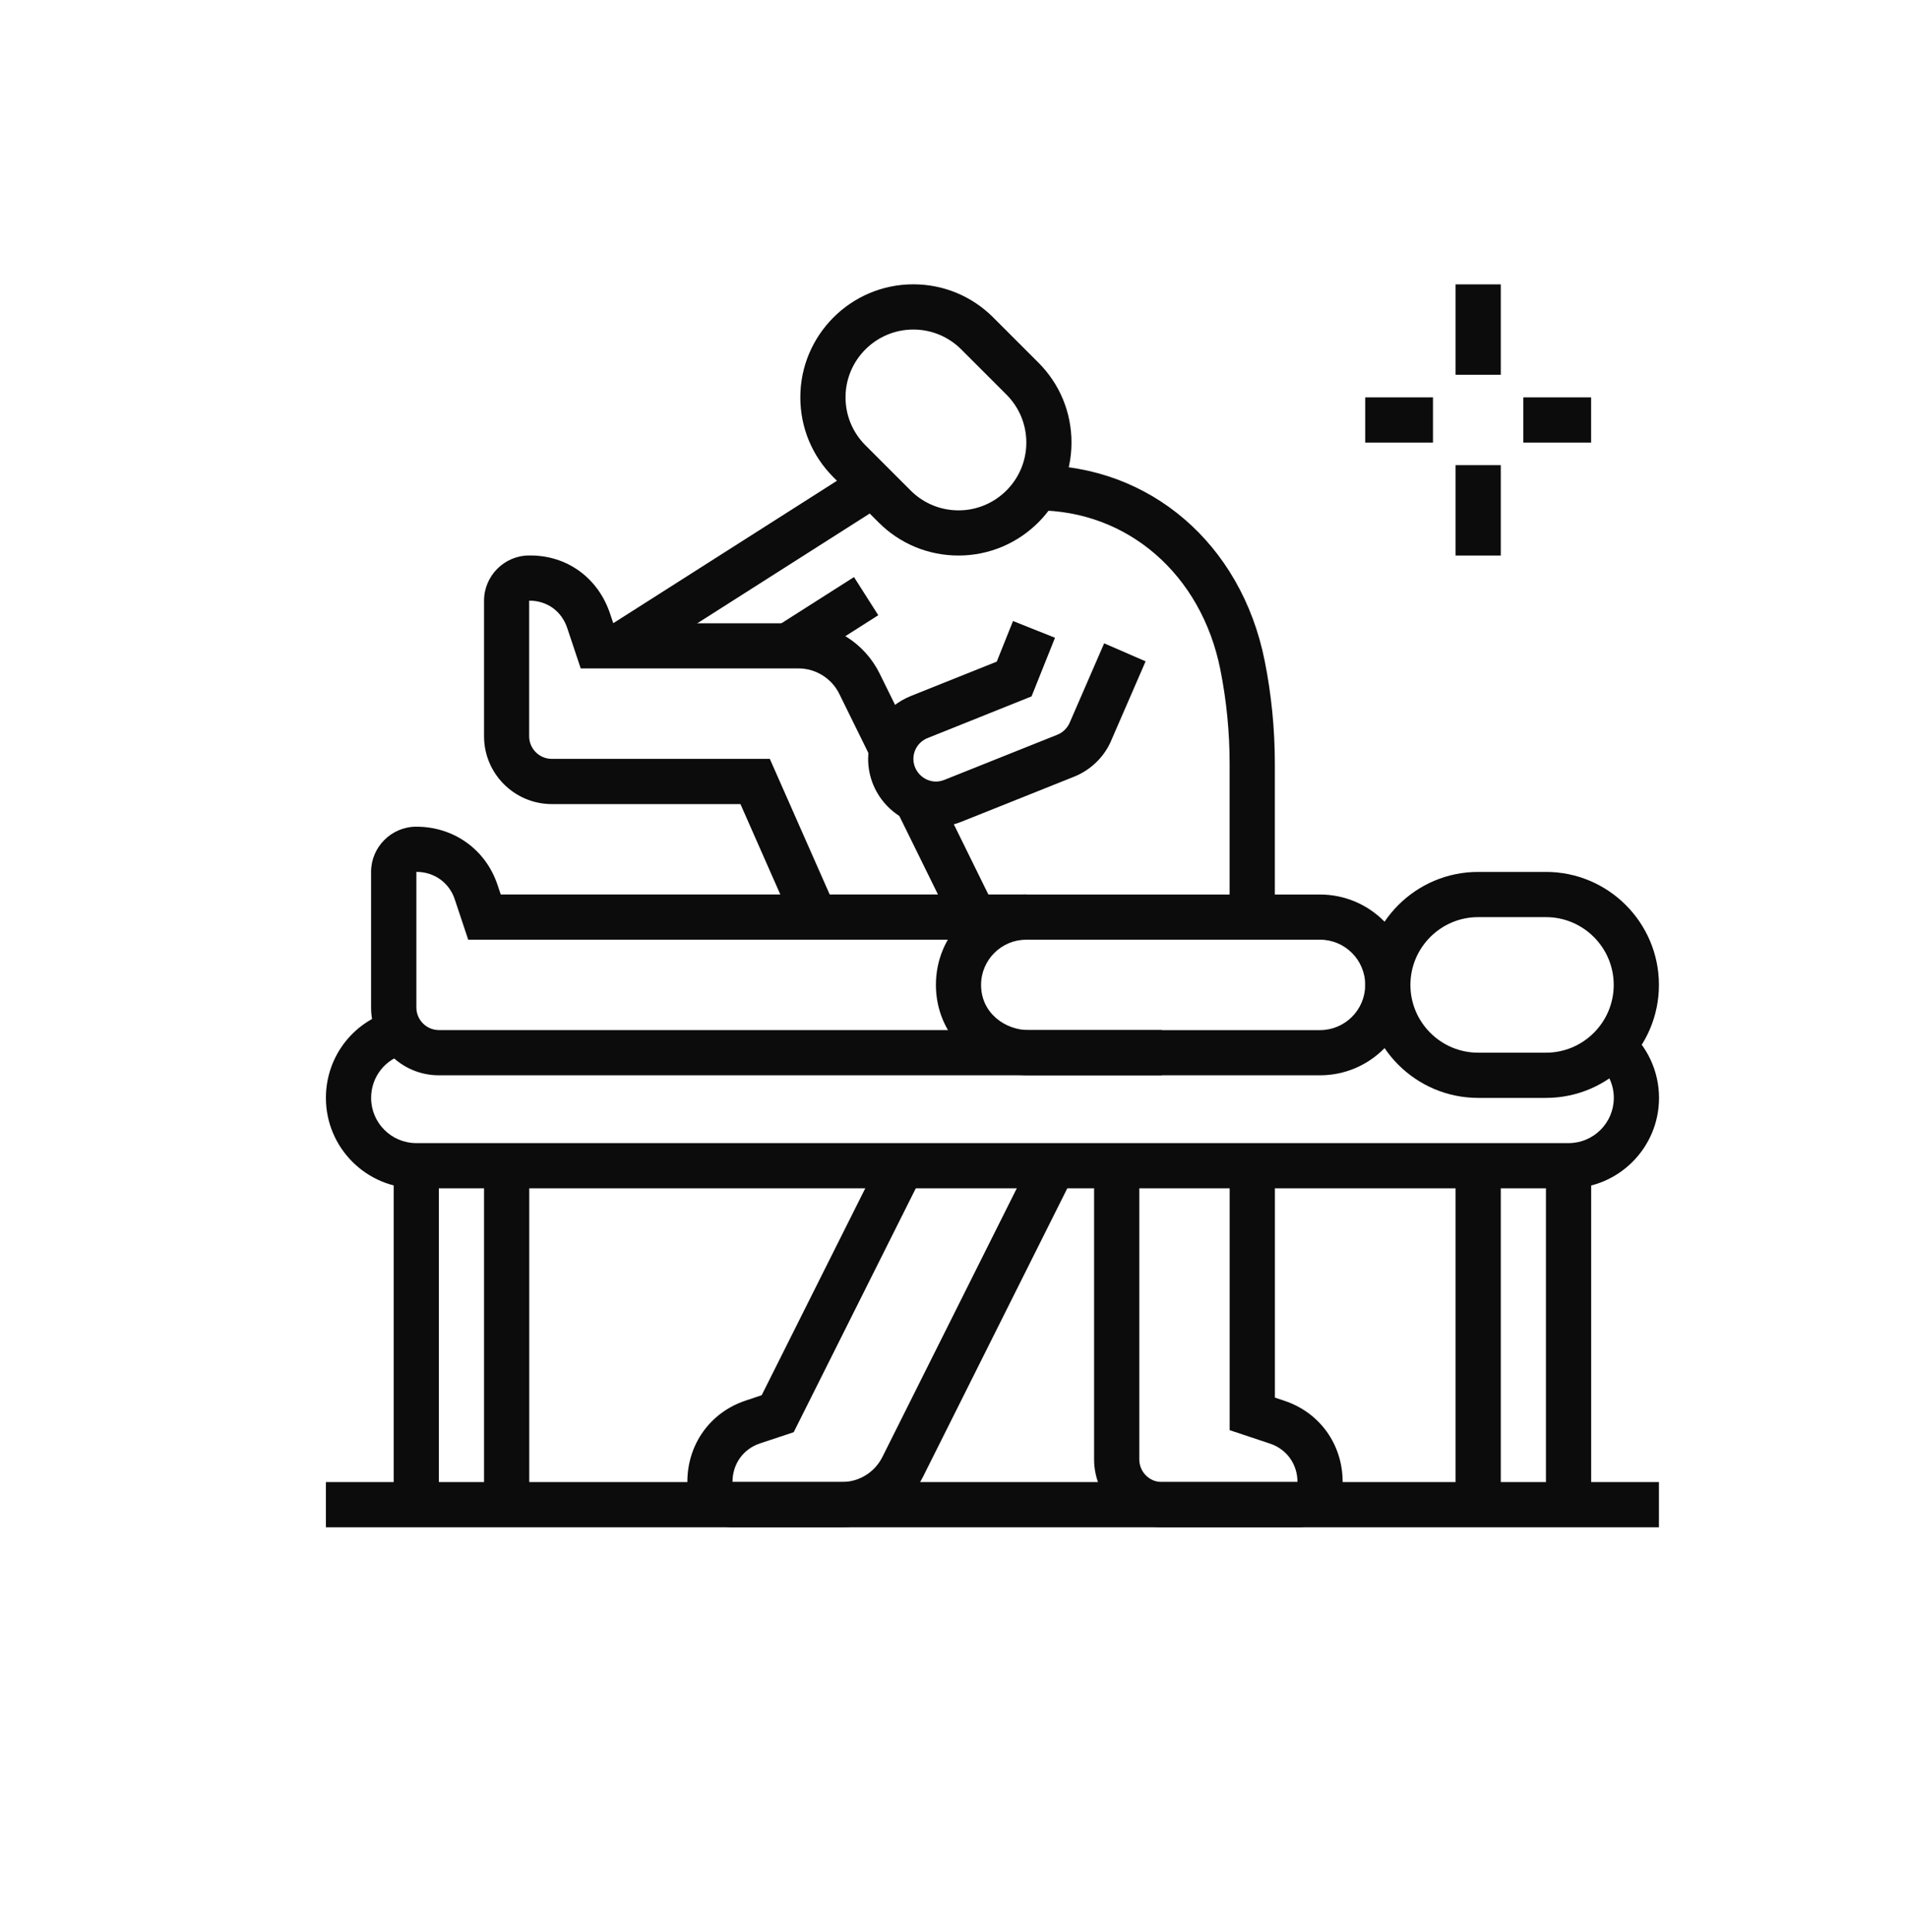
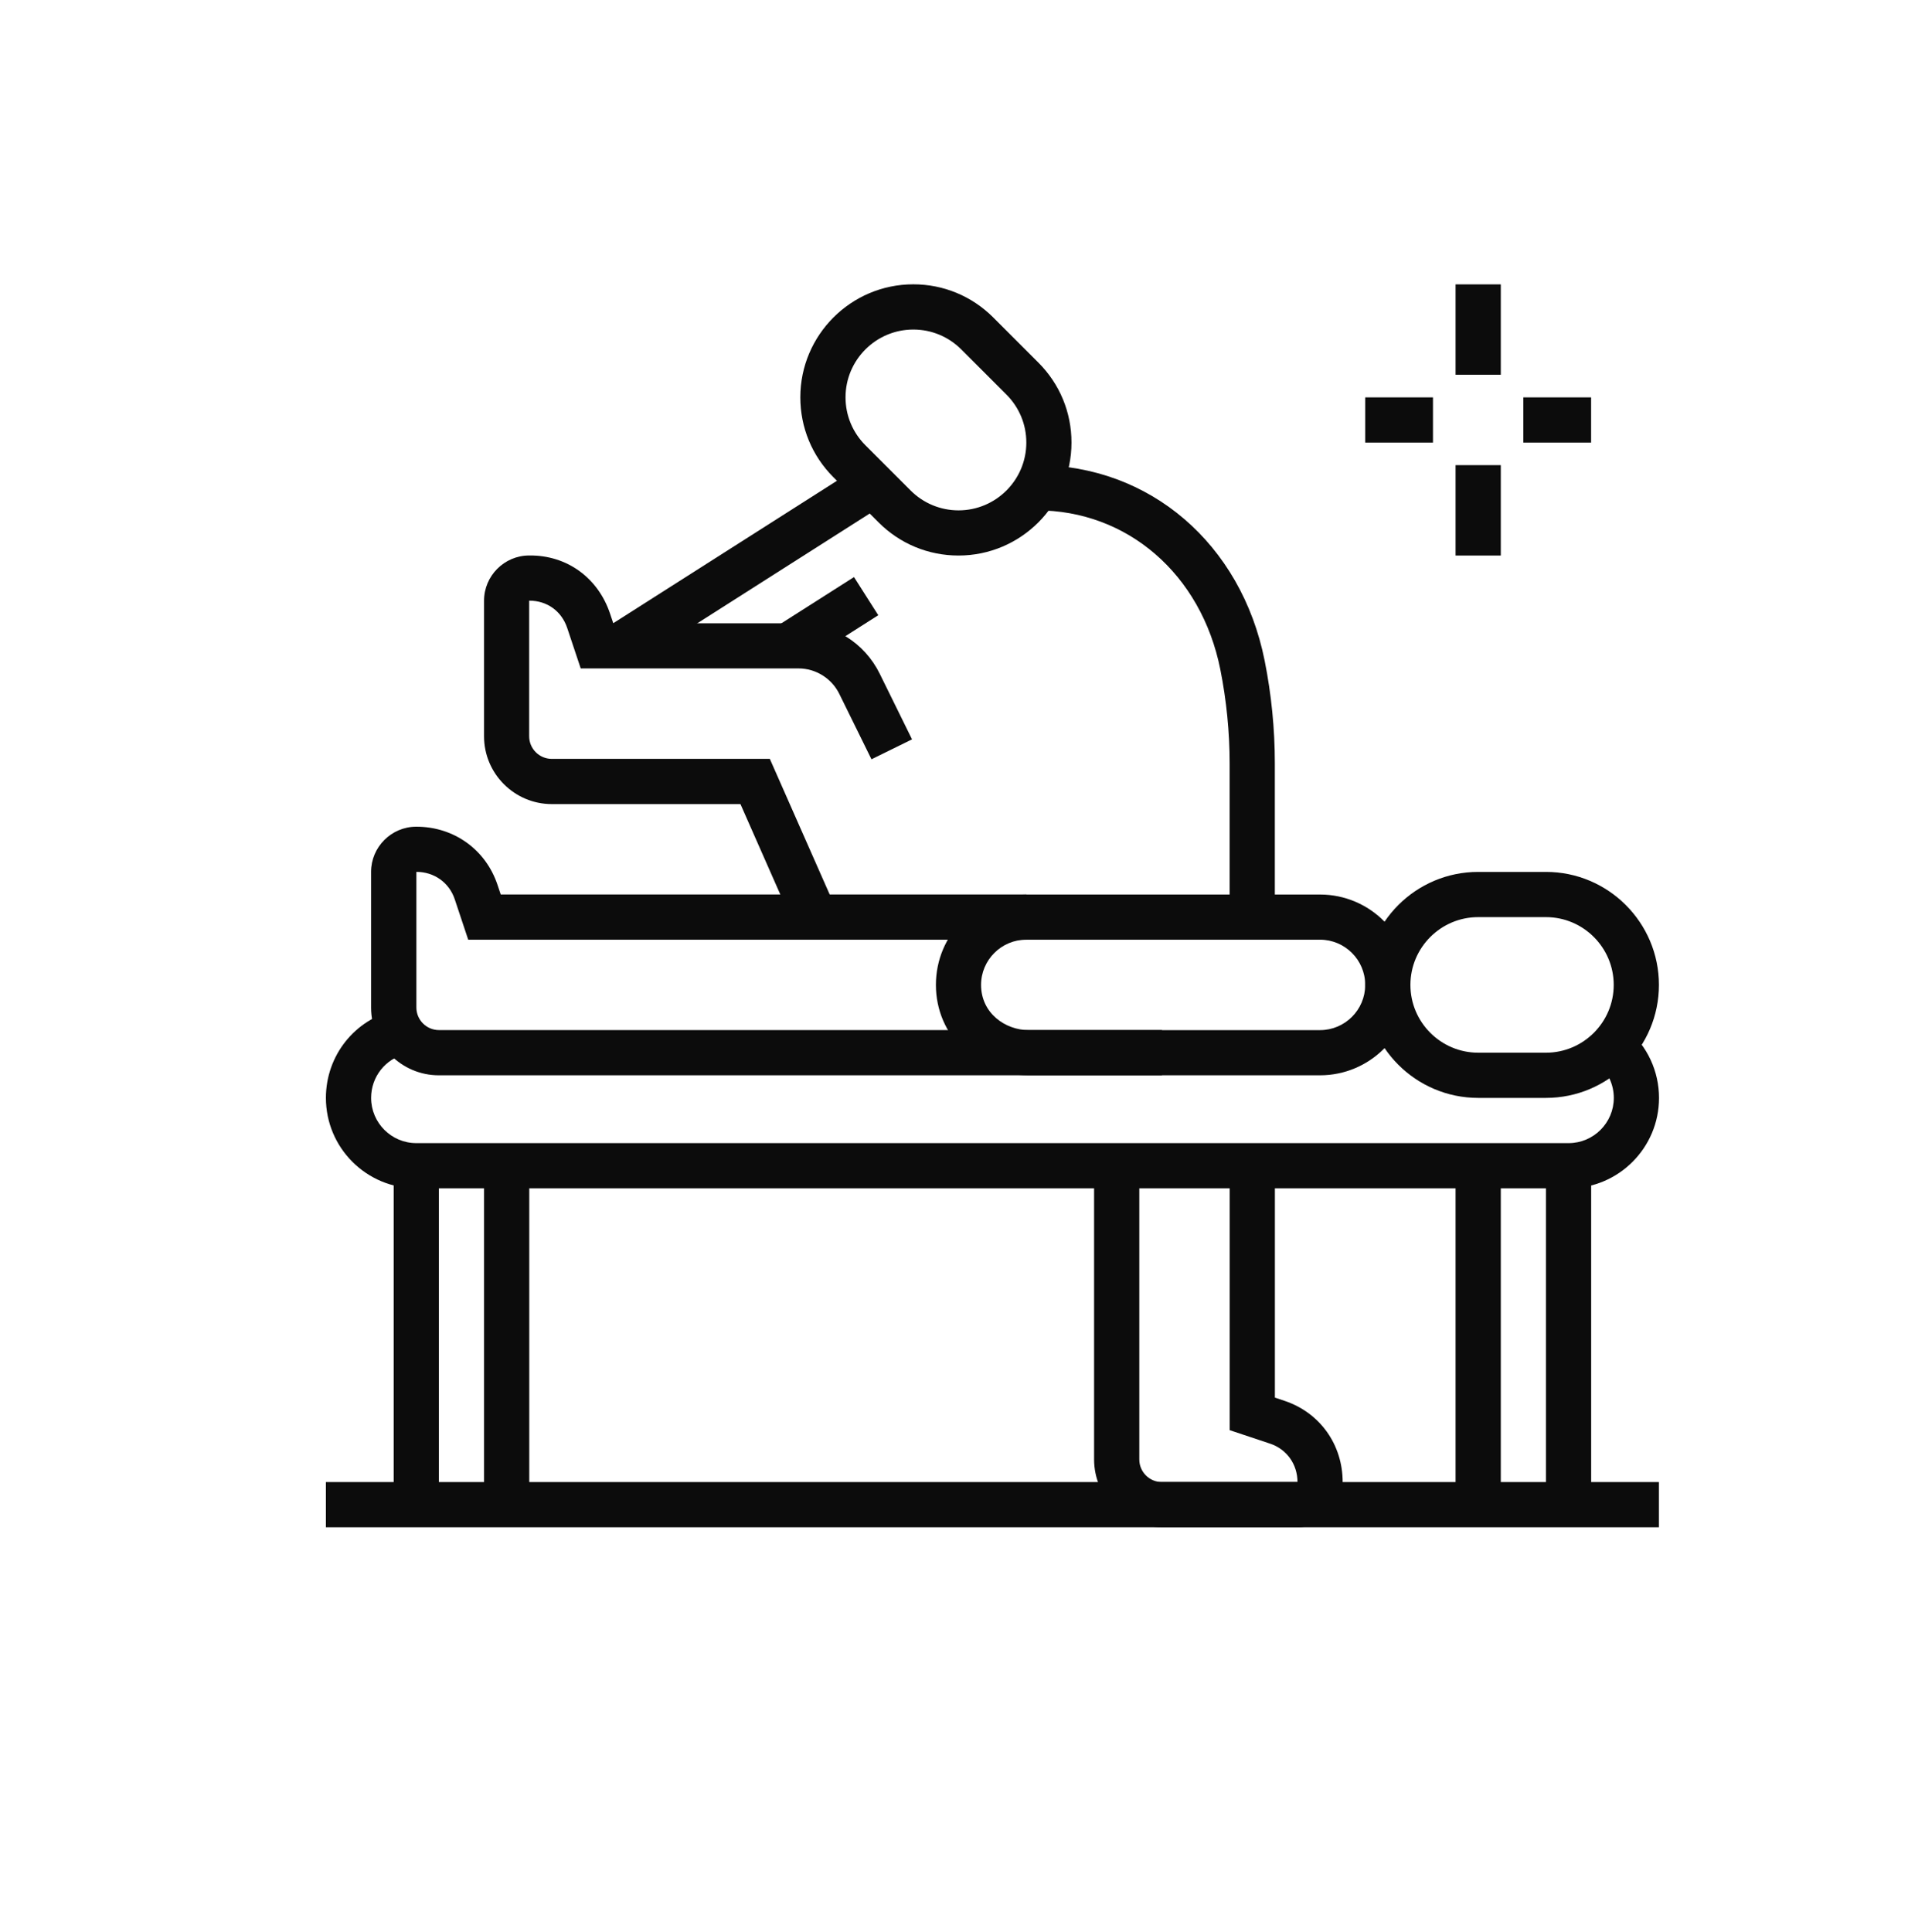
<svg xmlns="http://www.w3.org/2000/svg" id="uuid-d548e822-4d0a-44f3-987d-08afea5aeeb5" viewBox="0 0 406 411">
  <defs>
    <style>.uuid-ee2aebdb-98f3-4cbe-a11b-0798079f6f63{fill:#0c0c0c;}</style>
  </defs>
  <rect class="uuid-ee2aebdb-98f3-4cbe-a11b-0798079f6f63" x="309.73" y="60.5" width="9.62" height="19.23" />
  <rect class="uuid-ee2aebdb-98f3-4cbe-a11b-0798079f6f63" x="309.73" y="98.96" width="9.62" height="19.23" />
  <rect class="uuid-ee2aebdb-98f3-4cbe-a11b-0798079f6f63" x="324.15" y="84.54" width="14.42" height="9.62" />
  <rect class="uuid-ee2aebdb-98f3-4cbe-a11b-0798079f6f63" x="290.5" y="84.54" width="14.42" height="9.62" />
  <rect class="uuid-ee2aebdb-98f3-4cbe-a11b-0798079f6f63" x="69.35" y="315.31" width="283.65" height="9.62" />
  <path class="uuid-ee2aebdb-98f3-4cbe-a11b-0798079f6f63" d="m328.96,233.58h-14.42c-13.25,0-24.04-10.78-24.04-24.04s10.78-24.04,24.04-24.04h14.42c13.25,0,24.04,10.78,24.04,24.04s-10.78,24.04-24.04,24.04Zm-14.42-38.46c-7.95,0-14.42,6.47-14.42,14.42s6.47,14.42,14.42,14.42h14.42c7.95,0,14.42-6.47,14.42-14.42s-6.47-14.42-14.42-14.42h-14.42Z" />
  <path class="uuid-ee2aebdb-98f3-4cbe-a11b-0798079f6f63" d="m280.88,228.77h-61.97c-11.08,0-19.76-8.45-19.76-19.23s8.62-19.23,19.23-19.23h62.5c10.61,0,19.23,8.62,19.23,19.23s-8.62,19.23-19.23,19.23Zm-62.5-28.85c-5.3,0-9.62,4.31-9.62,9.62,0,6.02,5.16,9.62,10.15,9.62h61.97c5.3,0,9.62-4.31,9.62-9.62s-4.31-9.62-9.62-9.62h-62.5Z" />
  <rect class="uuid-ee2aebdb-98f3-4cbe-a11b-0798079f6f63" x="328.96" y="248" width="9.62" height="72.12" />
  <rect class="uuid-ee2aebdb-98f3-4cbe-a11b-0798079f6f63" x="309.73" y="248" width="9.62" height="72.12" />
  <rect class="uuid-ee2aebdb-98f3-4cbe-a11b-0798079f6f63" x="83.77" y="248" width="9.62" height="72.12" />
  <rect class="uuid-ee2aebdb-98f3-4cbe-a11b-0798079f6f63" x="103" y="248" width="9.62" height="72.12" />
  <path class="uuid-ee2aebdb-98f3-4cbe-a11b-0798079f6f63" d="m276.08,324.92h-28.85c-7.95,0-14.42-6.47-14.42-14.42v-62.5h9.62v62.5c0,2.65,2.15,4.81,4.81,4.81h28.85c0-3.78-2.28-6.99-5.82-8.17l-8.61-2.87v-56.27h9.62v49.34l2.03.68c7.54,2.51,12.4,9.31,12.39,17.3,0,5.3-4.32,9.61-9.62,9.61Z" />
-   <path class="uuid-ee2aebdb-98f3-4cbe-a11b-0798079f6f63" d="m179.18,324.92h-23.3c-5.29,0-9.61-4.31-9.62-9.61-.01-8.01,4.85-14.82,12.39-17.33l3.43-1.15,25.53-50.99,8.6,4.3-27.32,54.56-7.21,2.4c-3.54,1.18-5.82,4.39-5.81,8.19h23.3c3.65,0,6.95-2.04,8.6-5.33l32.08-64.12,8.6,4.3-32.08,64.12c-3.29,6.57-9.88,10.65-17.2,10.65Z" />
  <path class="uuid-ee2aebdb-98f3-4cbe-a11b-0798079f6f63" d="m203.96,118.19c-6.42,0-12.46-2.5-17-7.04l-9.62-9.62c-4.54-4.54-7.04-10.58-7.04-17,0-13.25,10.78-24.04,24.04-24.04,6.42,0,12.45,2.5,17,7.04l9.62,9.62c4.54,4.54,7.04,10.57,7.04,17,0,13.25-10.78,24.04-24.04,24.04Zm-9.62-48.08c-7.95,0-14.42,6.47-14.42,14.42,0,3.85,1.5,7.47,4.23,10.2l9.62,9.62c2.72,2.72,6.35,4.23,10.2,4.23,7.95,0,14.42-6.47,14.42-14.42,0-3.85-1.5-7.47-4.22-10.2l-9.62-9.62c-2.73-2.72-6.35-4.23-10.2-4.23Z" />
  <path class="uuid-ee2aebdb-98f3-4cbe-a11b-0798079f6f63" d="m247.23,228.77H93.38c-7.95,0-14.42-6.47-14.42-14.42v-28.85c0-5.29,4.31-9.61,9.61-9.62h.03c7.98,0,14.76,4.86,17.27,12.39l.68,2.03h111.84v9.62h-118.76l-2.87-8.61c-1.18-3.54-4.38-5.82-8.15-5.82h-.01v28.85c0,2.65,2.15,4.81,4.8,4.81h153.85v9.62Z" />
-   <path class="uuid-ee2aebdb-98f3-4cbe-a11b-0798079f6f63" d="m199.15,175.88c-7.95,0-14.42-6.47-14.42-14.42,0-5.93,3.56-11.17,9.08-13.38l18.29-7.32,3.46-8.64,8.93,3.57-4.99,12.47-22.11,8.86c-1.85.74-3.03,2.48-3.03,4.45,0,3.24,3.33,5.77,6.59,4.45l24.07-9.62c1.18-.48,2.15-1.45,2.64-2.65l7.29-16.78,8.82,3.83-7.24,16.67c-1.41,3.49-4.31,6.39-7.92,7.85l-24.09,9.63c-1.73.69-3.53,1.04-5.35,1.04Z" />
  <path class="uuid-ee2aebdb-98f3-4cbe-a11b-0798079f6f63" d="m271.27,195.12h-9.62v-32.7c0-6.7-.67-13.42-1.98-19.99-4.05-20.25-19.75-33.85-39.06-33.85v-9.62c24.03,0,43.51,16.71,48.49,41.58,1.44,7.18,2.17,14.55,2.17,21.87v32.7Z" />
  <rect class="uuid-ee2aebdb-98f3-4cbe-a11b-0798079f6f63" x="166.13" y="127.32" width="19.72" height="9.62" transform="translate(-43.43 115.17) rotate(-32.48)" />
  <rect class="uuid-ee2aebdb-98f3-4cbe-a11b-0798079f6f63" x="126.85" y="115.47" width="63.88" height="9.62" transform="translate(-39.75 104.08) rotate(-32.48)" />
  <path class="uuid-ee2aebdb-98f3-4cbe-a11b-0798079f6f63" d="m333.77,252.81H88.58c-10.61,0-19.23-8.62-19.23-19.23,0-8.99,6.11-16.69,14.85-18.73l2.19,9.36c-4.37,1.02-7.42,4.87-7.42,9.37,0,5.3,4.31,9.62,9.62,9.62h245.19c5.3,0,9.62-4.31,9.62-9.62,0-2.83-1.24-5.5-3.4-7.34l6.23-7.32c4.32,3.67,6.79,9.01,6.79,14.67,0,10.61-8.62,19.23-19.23,19.23Z" />
  <path class="uuid-ee2aebdb-98f3-4cbe-a11b-0798079f6f63" d="m169.02,197.05l-11.46-25.98h-40.14c-7.95,0-14.42-6.47-14.42-14.42v-28.85c0-5.28,4.3-9.6,9.57-9.62,8.13-.11,14.73,4.83,17.25,12.39l.68,2.03h39.44c7.38,0,14,4.12,17.26,10.74l6.87,13.96-8.63,4.24-6.87-13.96c-1.61-3.26-5-5.37-8.63-5.37h-46.37l-2.87-8.6c-1.2-3.59-4.28-5.82-8.06-5.82h-.04v28.85c0,2.65,2.16,4.81,4.81,4.81h46.4l14,31.71-8.8,3.88Z" />
-   <rect class="uuid-ee2aebdb-98f3-4cbe-a11b-0798079f6f63" x="196.35" y="168.71" width="9.62" height="27.83" transform="translate(-59.96 107.56) rotate(-26.2)" />
</svg>